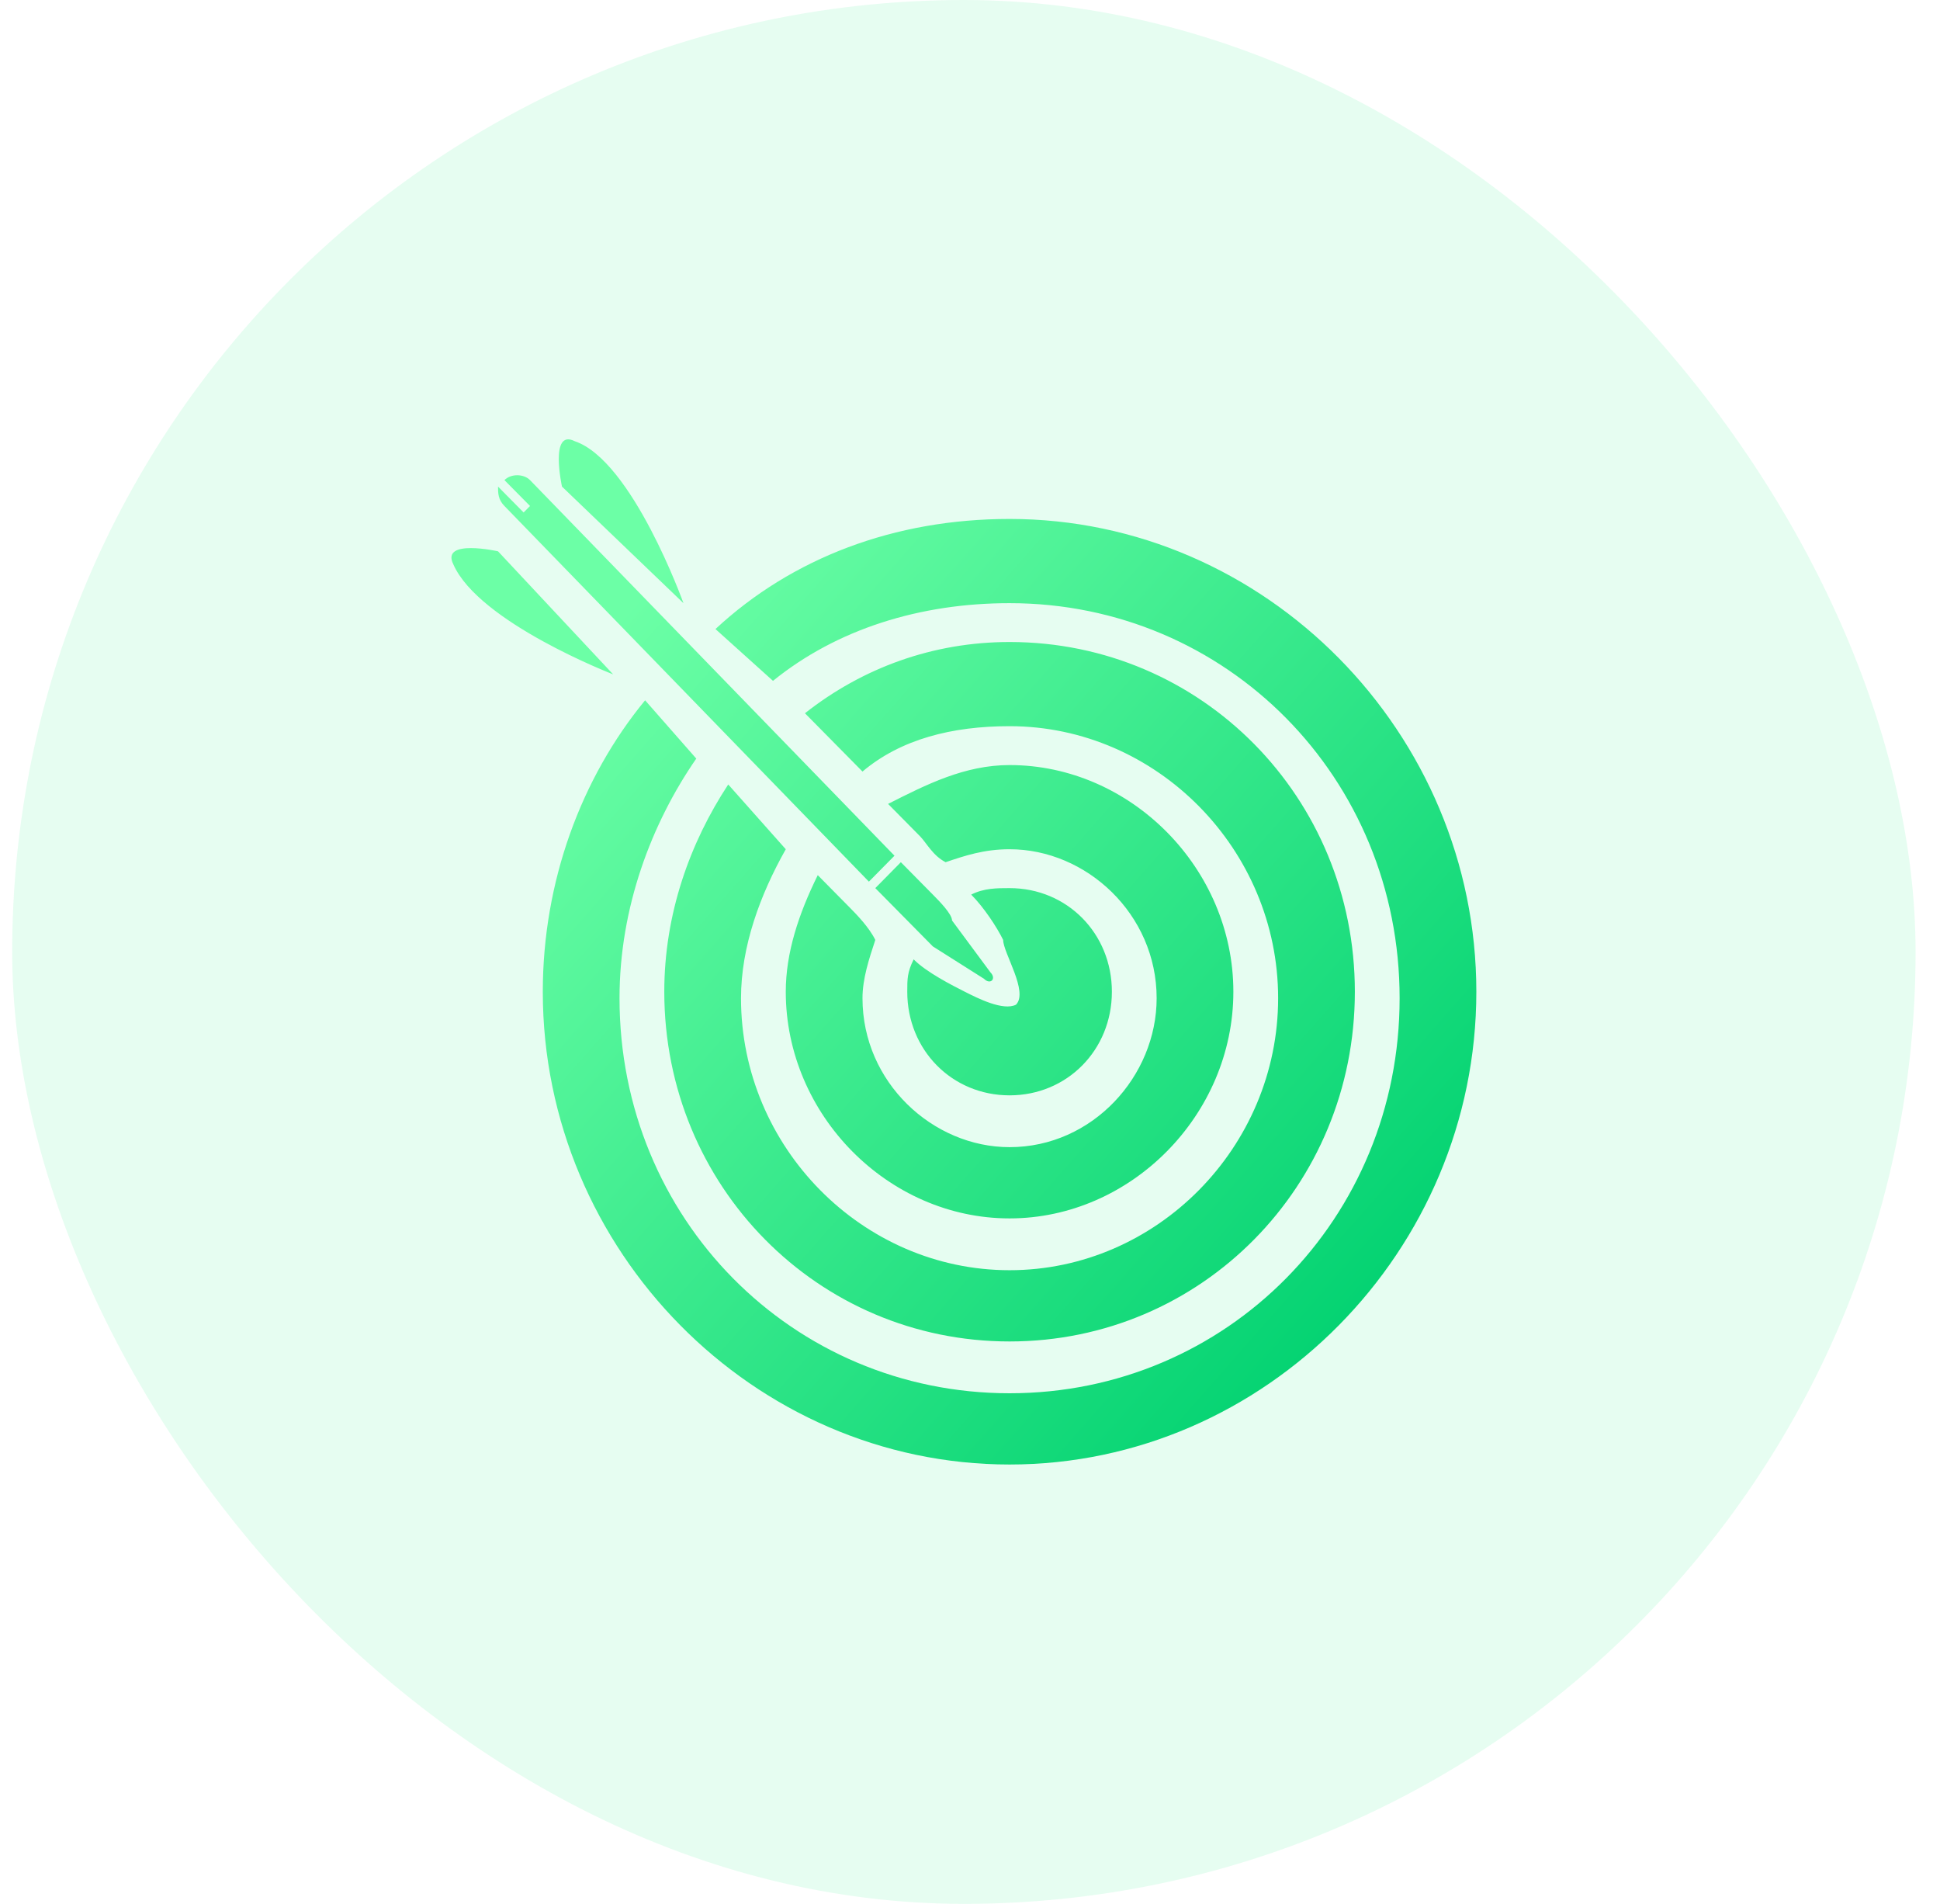
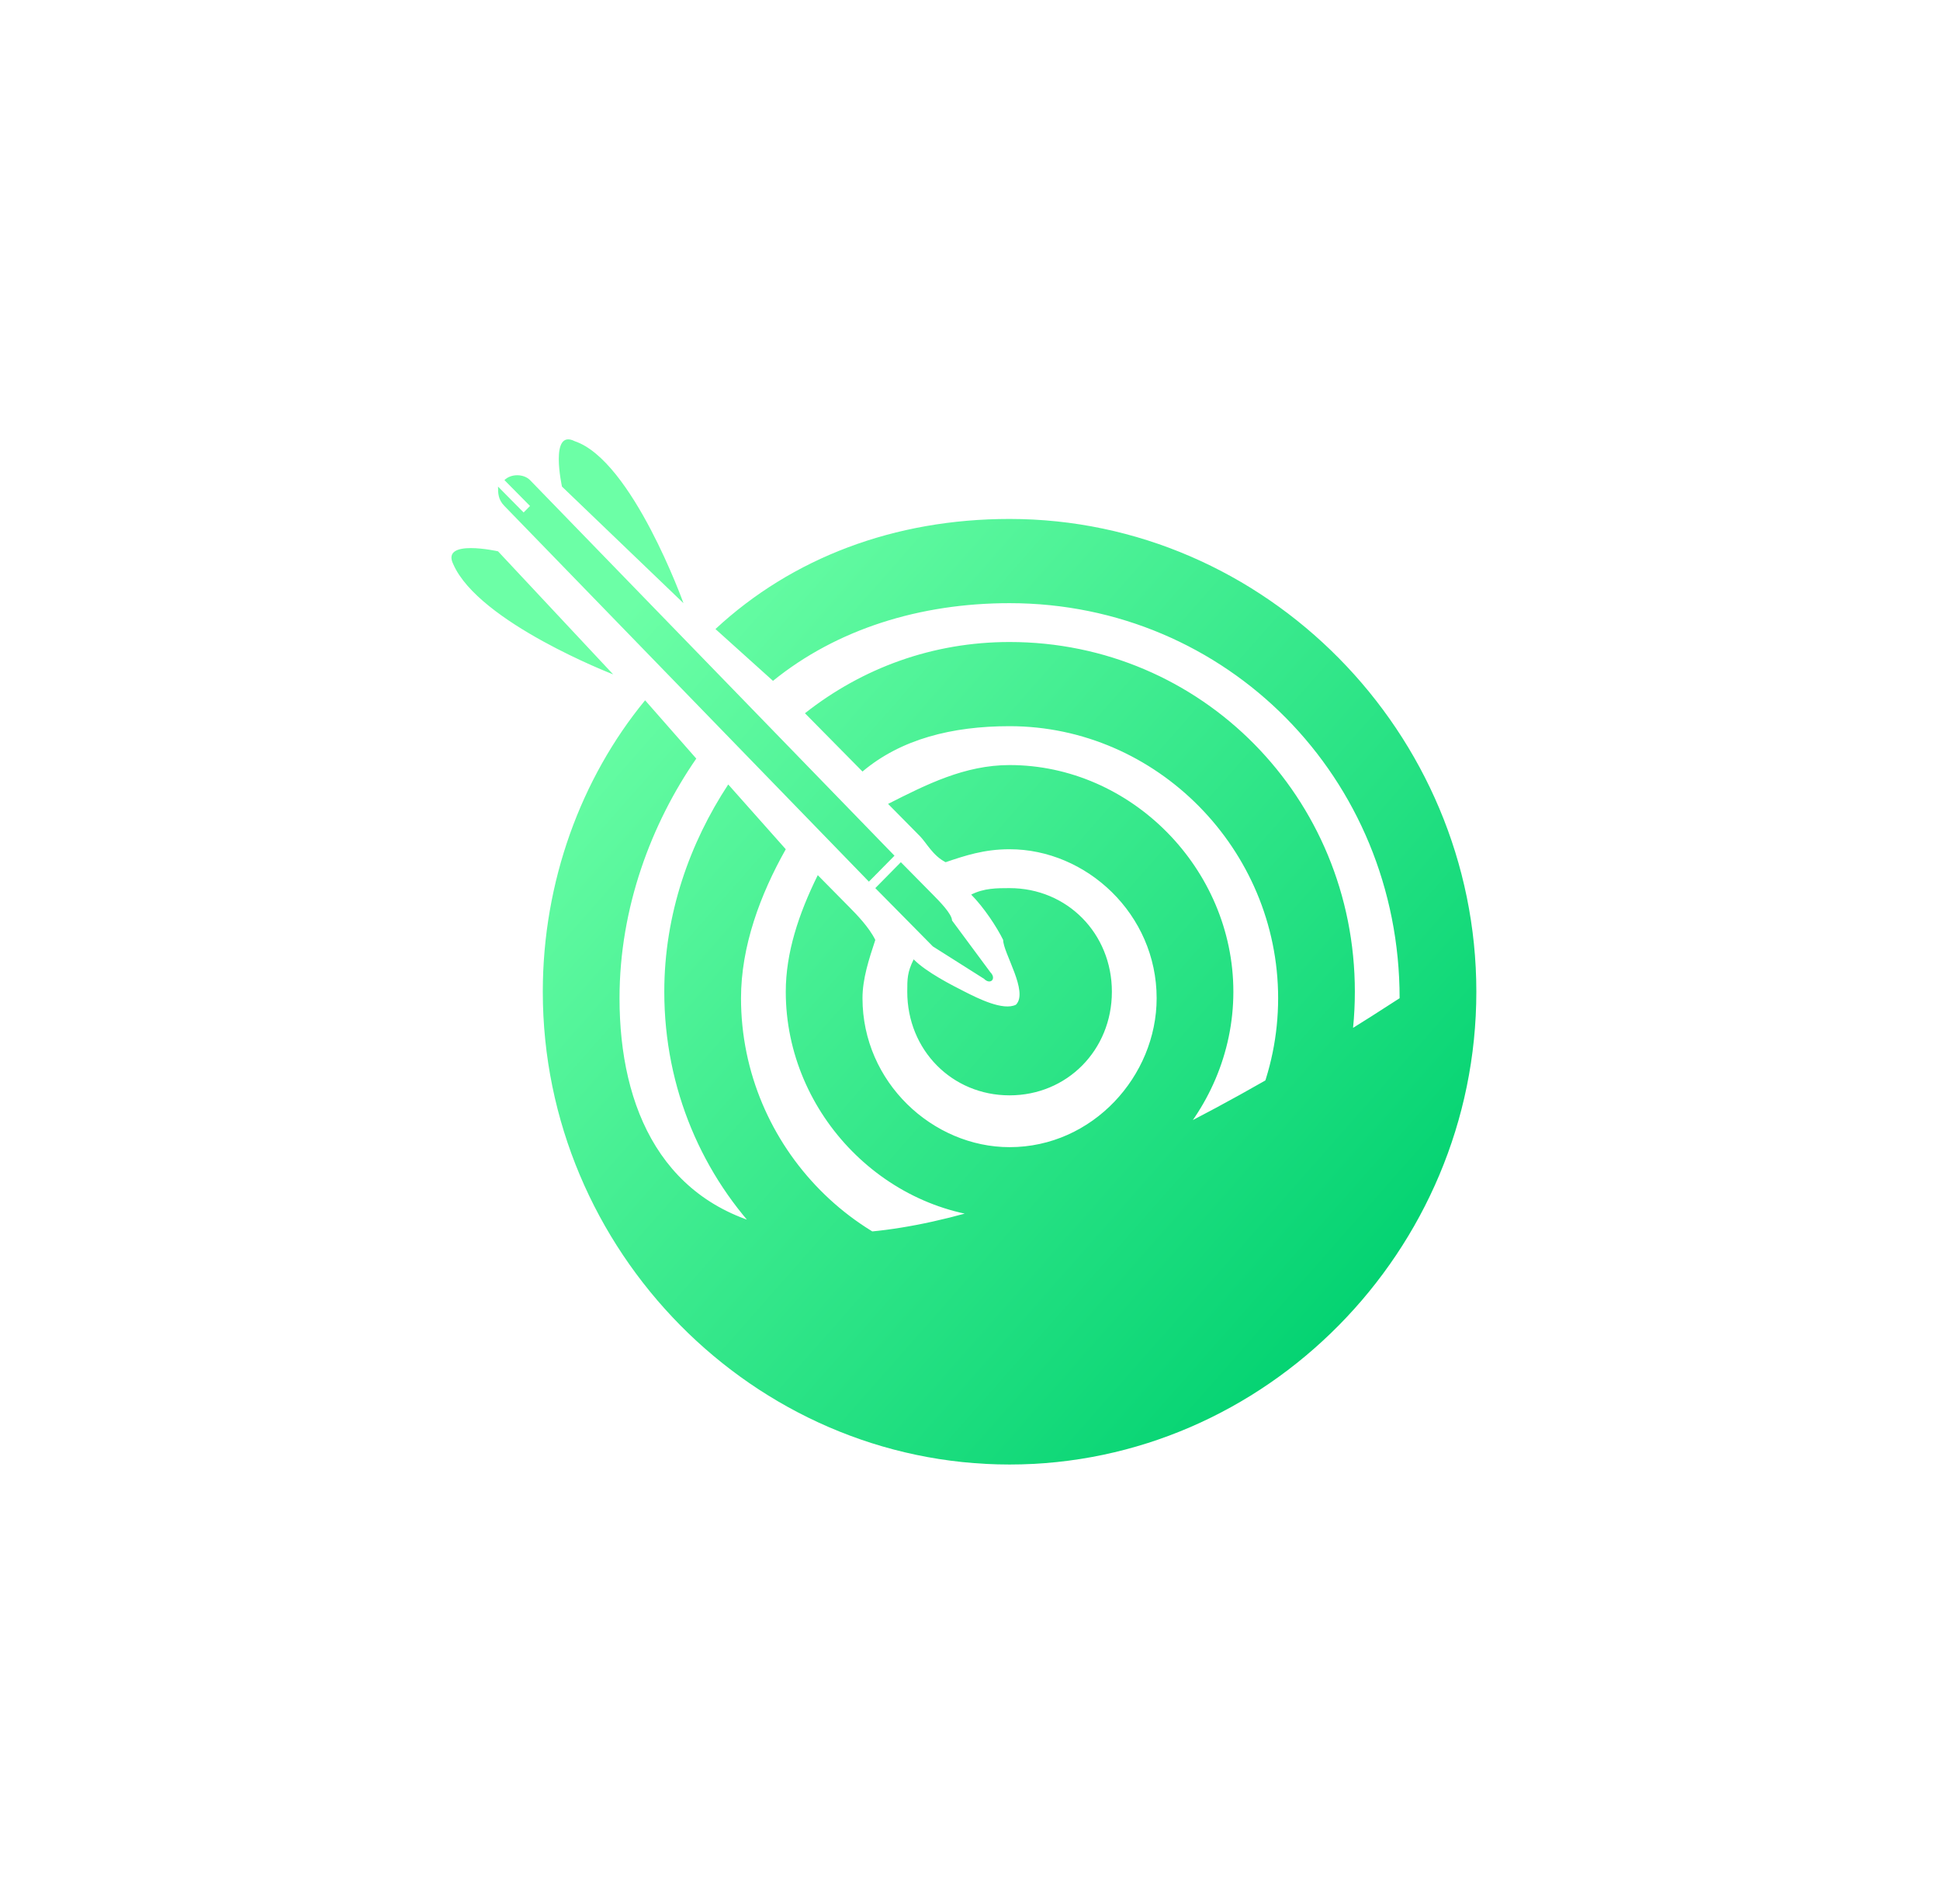
<svg xmlns="http://www.w3.org/2000/svg" width="53px" height="52px" viewBox="0 0 53 52" version="1.1">
  <title> 赛</title>
  <defs>
    <linearGradient x1="20.896%" y1="14.341%" x2="97.024%" y2="81.47%" id="linearGradient-1">
      <stop stop-color="#6CFFA6" offset="0%" />
      <stop stop-color="#00D170" offset="100%" />
    </linearGradient>
  </defs>
  <g id="2408" stroke="none" stroke-width="1" fill="none" fill-rule="evenodd">
    <g id="首页" transform="translate(-750, -2915)">
      <g id="04" transform="translate(0, 2663)">
        <g id="01" transform="translate(730.333, 219)">
          <g id="编组-8" transform="translate(20, 33)">
-             <rect id="矩形" fill="#00E677" opacity="0.1" x="0" y="0" width="52" height="52" rx="26" />
-             <path d="M22.008,23.903 C21.484,24.964 21.134,26.026 21.134,27.087 C21.134,30.448 23.929,33.278 27.248,33.278 C30.567,33.278 33.362,30.448 33.362,27.087 C33.362,23.726 30.567,20.896 27.248,20.896 C26.025,20.896 24.977,21.426 23.929,21.957 L24.803,22.842 C24.977,23.019 25.152,23.372 25.501,23.549 C26.025,23.372 26.549,23.195 27.248,23.195 C29.344,23.195 31.266,24.964 31.266,27.264 C31.266,29.387 29.519,31.332 27.248,31.332 C25.152,31.332 23.23,29.563 23.23,27.264 C23.23,26.733 23.405,26.203 23.58,25.672 C23.405,25.318 23.056,24.964 22.881,24.787 L22.008,23.903 Z M27.248,14.174 C24.104,14.174 21.309,15.235 19.213,17.181 L20.785,18.596 C22.532,17.181 24.803,16.474 27.248,16.474 C33.187,16.474 37.904,21.25 37.904,27.264 C37.904,33.278 33.187,38.054 27.248,38.054 C21.309,38.054 16.592,33.278 16.592,27.264 C16.592,24.787 17.466,22.488 18.689,20.719 L17.291,19.127 C15.544,21.25 14.496,24.08 14.496,27.087 C14.496,34.163 20.261,40 27.248,40 C34.235,40 40,34.163 40,27.087 C40,20.011 34.235,14.174 27.248,14.174 Z M17.815,27.087 C17.815,32.394 22.008,36.639 27.248,36.639 C32.489,36.639 36.681,32.394 36.681,27.087 C36.681,21.78 32.489,17.535 27.248,17.535 C25.152,17.535 23.23,18.242 21.658,19.481 L23.23,21.073 C24.278,20.188 25.676,19.834 27.248,19.834 C31.266,19.834 34.585,23.195 34.585,27.264 C34.585,31.332 31.266,34.693 27.248,34.693 C23.23,34.693 19.911,31.332 19.911,27.264 C19.911,25.849 20.435,24.434 21.134,23.195 L19.562,21.426 C18.514,23.019 17.815,24.964 17.815,27.087 Z M26.025,27.087 C25.676,26.91 24.977,26.556 24.628,26.203 C24.453,26.556 24.453,26.733 24.453,27.087 C24.453,28.679 25.676,29.917 27.248,29.917 C28.82,29.917 30.043,28.679 30.043,27.087 C30.043,25.495 28.82,24.257 27.248,24.257 C26.899,24.257 26.549,24.257 26.2,24.434 C26.549,24.787 26.899,25.318 27.073,25.672 C27.073,26.026 27.772,27.087 27.423,27.441 C27.073,27.618 26.375,27.264 26.025,27.087 L26.025,27.087 Z M23.405,24.08 L24.104,23.372 L14.147,13.113 C13.972,12.936 13.623,12.936 13.448,13.113 L14.147,13.82 L13.972,13.997 L13.273,13.29 C13.273,13.466 13.273,13.643 13.448,13.82 L23.405,24.08 Z M18.339,16.474 C18.339,16.474 16.942,12.582 15.37,12.051 C14.671,11.698 15.02,13.29 15.02,13.29 L18.339,16.474 Z M13.273,15.058 C13.273,15.058 11.701,14.705 12.051,15.412 C12.749,17.004 16.418,18.419 16.418,18.419 L13.273,15.058 Z M25.152,24.434 L24.278,23.549 L23.58,24.257 L24.453,25.141 L25.152,25.849 L26.549,26.733 C26.724,26.91 26.899,26.733 26.724,26.556 L25.676,25.141 C25.676,24.964 25.327,24.611 25.152,24.434 L25.152,24.434 Z" id="形状" fill="url(#linearGradient-1)" fill-rule="nonzero" />
+             <path d="M22.008,23.903 C21.484,24.964 21.134,26.026 21.134,27.087 C21.134,30.448 23.929,33.278 27.248,33.278 C30.567,33.278 33.362,30.448 33.362,27.087 C33.362,23.726 30.567,20.896 27.248,20.896 C26.025,20.896 24.977,21.426 23.929,21.957 L24.803,22.842 C24.977,23.019 25.152,23.372 25.501,23.549 C26.025,23.372 26.549,23.195 27.248,23.195 C29.344,23.195 31.266,24.964 31.266,27.264 C31.266,29.387 29.519,31.332 27.248,31.332 C25.152,31.332 23.23,29.563 23.23,27.264 C23.23,26.733 23.405,26.203 23.58,25.672 C23.405,25.318 23.056,24.964 22.881,24.787 L22.008,23.903 Z M27.248,14.174 C24.104,14.174 21.309,15.235 19.213,17.181 L20.785,18.596 C22.532,17.181 24.803,16.474 27.248,16.474 C33.187,16.474 37.904,21.25 37.904,27.264 C21.309,38.054 16.592,33.278 16.592,27.264 C16.592,24.787 17.466,22.488 18.689,20.719 L17.291,19.127 C15.544,21.25 14.496,24.08 14.496,27.087 C14.496,34.163 20.261,40 27.248,40 C34.235,40 40,34.163 40,27.087 C40,20.011 34.235,14.174 27.248,14.174 Z M17.815,27.087 C17.815,32.394 22.008,36.639 27.248,36.639 C32.489,36.639 36.681,32.394 36.681,27.087 C36.681,21.78 32.489,17.535 27.248,17.535 C25.152,17.535 23.23,18.242 21.658,19.481 L23.23,21.073 C24.278,20.188 25.676,19.834 27.248,19.834 C31.266,19.834 34.585,23.195 34.585,27.264 C34.585,31.332 31.266,34.693 27.248,34.693 C23.23,34.693 19.911,31.332 19.911,27.264 C19.911,25.849 20.435,24.434 21.134,23.195 L19.562,21.426 C18.514,23.019 17.815,24.964 17.815,27.087 Z M26.025,27.087 C25.676,26.91 24.977,26.556 24.628,26.203 C24.453,26.556 24.453,26.733 24.453,27.087 C24.453,28.679 25.676,29.917 27.248,29.917 C28.82,29.917 30.043,28.679 30.043,27.087 C30.043,25.495 28.82,24.257 27.248,24.257 C26.899,24.257 26.549,24.257 26.2,24.434 C26.549,24.787 26.899,25.318 27.073,25.672 C27.073,26.026 27.772,27.087 27.423,27.441 C27.073,27.618 26.375,27.264 26.025,27.087 L26.025,27.087 Z M23.405,24.08 L24.104,23.372 L14.147,13.113 C13.972,12.936 13.623,12.936 13.448,13.113 L14.147,13.82 L13.972,13.997 L13.273,13.29 C13.273,13.466 13.273,13.643 13.448,13.82 L23.405,24.08 Z M18.339,16.474 C18.339,16.474 16.942,12.582 15.37,12.051 C14.671,11.698 15.02,13.29 15.02,13.29 L18.339,16.474 Z M13.273,15.058 C13.273,15.058 11.701,14.705 12.051,15.412 C12.749,17.004 16.418,18.419 16.418,18.419 L13.273,15.058 Z M25.152,24.434 L24.278,23.549 L23.58,24.257 L24.453,25.141 L25.152,25.849 L26.549,26.733 C26.724,26.91 26.899,26.733 26.724,26.556 L25.676,25.141 C25.676,24.964 25.327,24.611 25.152,24.434 L25.152,24.434 Z" id="形状" fill="url(#linearGradient-1)" fill-rule="nonzero" />
          </g>
        </g>
      </g>
    </g>
  </g>
</svg>